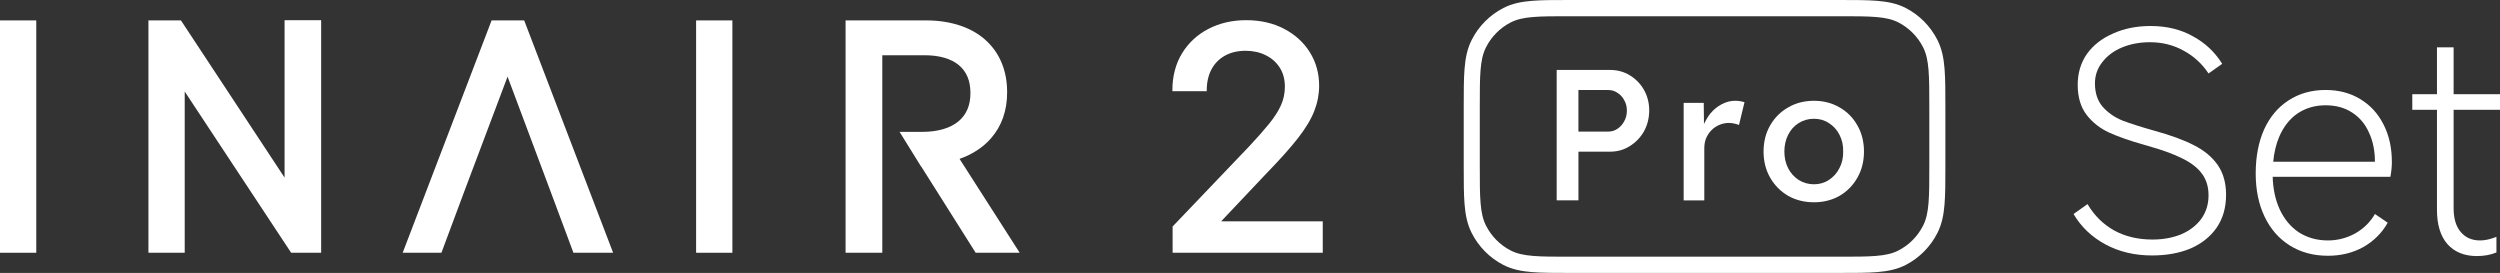
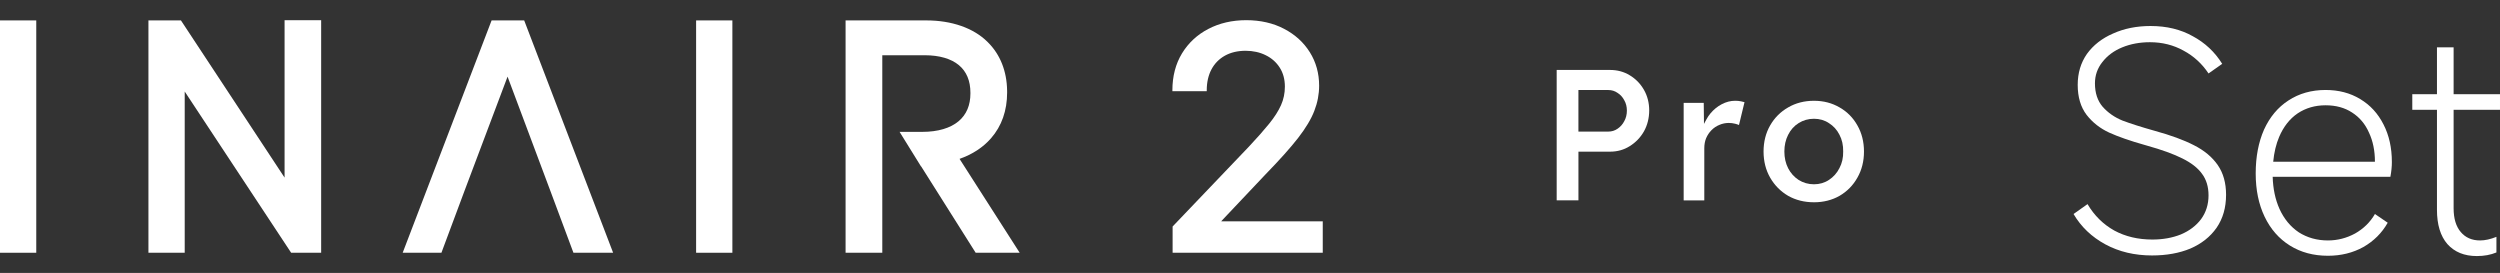
<svg xmlns="http://www.w3.org/2000/svg" fill="none" viewBox="0 0 458 50" height="50" width="458">
  <rect x="0" y="0" width="458" height="50" fill="#333333" stroke="none" />
  <path fill="white" d="M332.316 18.463C334.079 18.463 335.638 18.874 337.02 19.683C338.401 20.472 339.495 21.578 340.271 22.97C341.074 24.368 341.481 25.978 341.481 27.762C341.481 29.543 341.074 31.153 340.274 32.549C339.493 33.945 338.399 35.062 337.018 35.871C335.641 36.658 334.058 37.058 332.316 37.058V37.056C330.554 37.056 328.958 36.656 327.577 35.869C326.198 35.061 325.095 33.943 324.293 32.547C323.491 31.151 323.083 29.54 323.083 27.759C323.083 25.978 323.491 24.365 324.293 22.972C325.093 21.578 326.198 20.472 327.577 19.685C328.961 18.874 330.554 18.463 332.316 18.463ZM332.316 21.757C331.286 21.757 330.335 22.027 329.495 22.562C328.679 23.071 328.034 23.8 327.577 24.718C327.126 25.607 326.896 26.632 326.896 27.759C326.896 28.884 327.125 29.909 327.577 30.801C328.034 31.695 328.677 32.42 329.493 32.953C330.335 33.488 331.286 33.76 332.316 33.76C333.349 33.76 334.279 33.486 335.076 32.951C335.888 32.421 336.533 31.695 336.984 30.799C337.462 29.909 337.693 28.882 337.67 27.752C337.693 26.608 337.462 25.569 336.982 24.677C336.531 23.783 335.886 23.072 335.067 22.561C334.279 22.028 333.349 21.757 332.316 21.757Z" clip-rule="evenodd" fill-rule="evenodd" />
  <path fill="white" d="M317.888 18.46C318.262 18.46 318.617 18.494 318.944 18.561C319.194 18.608 319.413 18.66 319.594 18.717L318.582 22.902C318.375 22.812 318.14 22.734 317.881 22.67C317.495 22.572 317.104 22.523 316.716 22.523C316.109 22.523 315.52 22.646 314.963 22.891C314.434 23.109 313.954 23.433 313.542 23.852C313.128 24.268 312.799 24.761 312.559 25.324C312.337 25.869 312.227 26.487 312.227 27.167V36.708H308.447V18.843H312.125L312.17 22.696L312.627 21.85C312.832 21.474 313.073 21.112 313.355 20.776C313.951 20.063 314.645 19.498 315.417 19.096C316.205 18.675 317.036 18.46 317.888 18.46Z" />
  <path fill="white" d="M294.968 12.815C296.297 12.815 297.504 13.142 298.565 13.789C299.65 14.438 300.525 15.333 301.167 16.453C301.809 17.571 302.135 18.841 302.135 20.23C302.135 21.618 301.807 22.939 301.165 24.078C300.525 25.196 299.649 26.107 298.562 26.777C297.504 27.448 296.295 27.785 294.968 27.785H289.17V36.706H285.184V12.815H294.968ZM289.167 24.106H294.659C295.283 24.106 295.852 23.925 296.354 23.573C296.864 23.229 297.276 22.762 297.567 22.194C297.883 21.631 298.045 20.981 298.045 20.266C298.045 19.552 297.883 18.912 297.565 18.365C297.271 17.799 296.859 17.347 296.346 17.023C295.847 16.672 295.278 16.493 294.657 16.493H289.167V24.106Z" clip-rule="evenodd" fill-rule="evenodd" />
-   <path fill="white" d="M337.011 0C339.804 0 342.08 0.001 343.927 0.155C345.835 0.312 347.543 0.648 349.134 1.466C351.635 2.755 353.668 4.809 354.943 7.337C355.755 8.947 356.087 10.674 356.242 12.602C356.393 14.47 356.393 16.767 356.393 19.593V30.408C356.393 33.233 356.393 35.532 356.242 37.398C356.087 39.327 355.755 41.053 354.943 42.663C353.668 45.191 351.635 47.246 349.134 48.535C347.543 49.353 345.835 49.689 343.927 49.846C342.08 50 339.804 50 337.011 50H287.537C284.744 50 282.468 50 280.621 49.846C278.713 49.689 277.005 49.353 275.414 48.535C272.913 47.246 270.877 45.191 269.604 42.663C268.793 41.053 268.461 39.327 268.306 37.398C268.155 35.532 268.155 33.233 268.155 30.408V19.593C268.155 16.767 268.155 14.47 268.306 12.602C268.461 10.674 268.793 8.947 269.604 7.337C270.877 4.809 272.913 2.755 275.414 1.466C277.005 0.648 278.713 0.312 280.621 0.155C282.468 0.001 284.744 0 287.537 0H337.011ZM287.662 2.974C281.864 2.974 278.965 2.973 276.748 4.114C274.802 5.118 273.216 6.719 272.226 8.688C271.096 10.926 271.097 13.856 271.097 19.716V30.285C271.097 36.145 271.096 39.075 272.226 41.312C273.216 43.282 274.802 44.882 276.748 45.886C278.965 47.027 281.864 47.027 287.662 47.027H336.886C342.684 47.027 345.583 47.027 347.8 45.886C349.746 44.882 351.332 43.282 352.322 41.312C353.452 39.075 353.451 36.145 353.451 30.285V19.716C353.451 13.856 353.451 10.926 352.322 8.688C351.332 6.719 349.746 5.118 347.8 4.114C345.583 2.973 342.684 2.974 336.886 2.974H287.662Z" clip-rule="evenodd" fill-rule="evenodd" />
  <path fill="white" d="M449.502 17.253H457.999V20.114H449.502V38.161C449.502 40.032 449.938 41.481 450.81 42.508C451.681 43.535 452.861 44.049 454.35 44.049C455.257 44.049 456.256 43.829 457.346 43.389V46.25C456.293 46.69 455.094 46.91 453.751 46.91C451.463 46.91 449.666 46.176 448.358 44.709C447.087 43.242 446.452 41.151 446.452 38.437V20.114H441.931V17.253H446.452V8.67H449.502V17.253Z" />
  <path fill="white" d="M426.045 16.483C428.442 16.483 430.548 17.033 432.363 18.134C434.215 19.234 435.649 20.793 436.666 22.811C437.683 24.791 438.191 27.084 438.191 29.689C438.191 30.532 438.1 31.43 437.919 32.384H416.356C416.415 34.581 416.83 36.544 417.602 38.272C418.437 40.105 419.617 41.536 421.143 42.563C422.704 43.554 424.483 44.049 426.48 44.049C428.224 44.049 429.876 43.627 431.438 42.783C432.999 41.903 434.215 40.711 435.087 39.207L437.429 40.803C436.376 42.673 434.886 44.159 432.962 45.26C431.037 46.323 428.877 46.855 426.48 46.855C423.83 46.855 421.505 46.231 419.508 44.984C417.511 43.737 415.967 41.976 414.878 39.702C413.789 37.428 413.244 34.787 413.244 31.779C413.244 28.735 413.753 26.057 414.77 23.746C415.823 21.435 417.312 19.656 419.236 18.409C421.197 17.125 423.467 16.483 426.045 16.483ZM426.045 19.289C424.12 19.289 422.414 19.784 420.925 20.774C419.472 21.765 418.346 23.196 417.547 25.066C416.98 26.394 416.616 27.917 416.451 29.633H435.087C435.087 27.616 434.723 25.836 433.997 24.296C433.307 22.719 432.272 21.49 430.893 20.609C429.549 19.729 427.933 19.289 426.045 19.289Z" clip-rule="evenodd" fill-rule="evenodd" />
  <path fill="white" d="M393.98 4.764C396.922 4.764 399.501 5.387 401.716 6.634C403.967 7.844 405.765 9.532 407.108 11.696L404.603 13.457C403.404 11.66 401.879 10.266 400.027 9.275C398.175 8.248 396.123 7.734 393.872 7.734C392.02 7.734 390.332 8.046 388.807 8.67C387.281 9.293 386.064 10.192 385.156 11.366C384.249 12.503 383.795 13.805 383.795 15.273C383.795 17.033 384.267 18.464 385.211 19.564C386.191 20.665 387.408 21.509 388.86 22.096C390.313 22.646 392.274 23.269 394.743 23.966C397.685 24.773 400.082 25.654 401.934 26.607C403.822 27.561 405.274 28.771 406.291 30.238C407.308 31.706 407.816 33.521 407.816 35.685C407.816 38.033 407.235 40.051 406.073 41.738C404.911 43.389 403.314 44.654 401.28 45.534C399.247 46.378 396.904 46.8 394.253 46.8C391.057 46.8 388.207 46.122 385.701 44.765C383.196 43.407 381.253 41.555 379.873 39.207L382.434 37.392C383.668 39.482 385.303 41.096 387.336 42.233C389.369 43.334 391.693 43.884 394.308 43.884C396.232 43.884 397.976 43.572 399.537 42.948C401.098 42.288 402.333 41.353 403.241 40.143C404.149 38.895 404.602 37.446 404.603 35.796C404.603 34.219 404.203 32.898 403.404 31.834C402.642 30.77 401.443 29.835 399.81 29.028C398.212 28.221 396.032 27.432 393.272 26.662L392.892 26.552C390.277 25.818 388.116 25.066 386.409 24.296C384.739 23.526 383.359 22.444 382.27 21.05C381.18 19.619 380.636 17.785 380.636 15.548C380.636 13.384 381.199 11.495 382.324 9.881C383.486 8.267 385.084 7.019 387.117 6.139C389.151 5.222 391.439 4.764 393.98 4.764Z" />
  <path fill="white" d="M58.836 46.304H53.337L33.839 16.767V46.305H27.193V3.739H33.149L52.134 32.535V3.696H58.836V46.304Z" />
  <path fill="white" d="M228.315 3.696C230.9 3.696 233.254 4.23 235.246 5.281C237.25 6.323 238.838 7.769 239.966 9.578C241.093 11.377 241.665 13.435 241.665 15.697C241.665 17.259 241.369 18.81 240.786 20.303C240.22 21.791 239.214 23.469 237.8 25.292C236.39 27.096 234.407 29.314 231.905 31.882L223.757 40.499V40.553H242.329V46.305H214.822V41.495L228.832 26.83C230.312 25.252 231.55 23.851 232.509 22.667C233.474 21.478 234.205 20.336 234.68 19.268C235.152 18.209 235.39 17.07 235.39 15.881C235.39 14.537 235.075 13.366 234.452 12.396C233.827 11.41 232.962 10.644 231.884 10.119C230.798 9.576 229.555 9.303 228.192 9.303C226.752 9.303 225.479 9.602 224.41 10.195C223.344 10.789 222.512 11.634 221.941 12.709C221.368 13.789 221.076 15.076 221.076 16.533V16.711H214.782V16.533C214.782 13.974 215.375 11.702 216.54 9.784C217.708 7.864 219.331 6.357 221.363 5.303C223.393 4.237 225.731 3.696 228.315 3.696Z" />
  <path fill="white" d="M6.643 46.304H0V3.739H6.643V46.304Z" />
  <path fill="white" d="M134.171 46.304H127.528V3.739H134.171V46.304Z" />
  <path fill="white" d="M169.707 3.739C174.358 3.739 178.33 5.129 180.889 7.652L181.023 7.788C183.248 10.011 184.45 13.054 184.502 16.585L184.505 16.938C184.505 20.267 183.511 23.092 181.555 25.332C180.095 27.003 178.156 28.273 175.79 29.106L186.805 46.303H178.742L168.754 30.483H168.724L164.802 24.157H168.971C171.81 24.157 174.109 23.48 175.623 22.201C177.057 20.99 177.781 19.277 177.781 17.111V16.998C177.781 14.806 177.07 13.102 175.665 11.934C174.241 10.748 172.082 10.121 169.425 10.121H161.636V46.304H154.91V3.739H169.707Z" />
  <path fill="white" d="M112.324 46.303H105.053L100.844 35.016L92.985 14.038L85.088 34.99L85.081 35.009L81.171 45.491L80.872 46.3H73.772L90.061 3.739H96.031L112.324 46.303Z" />
</svg>